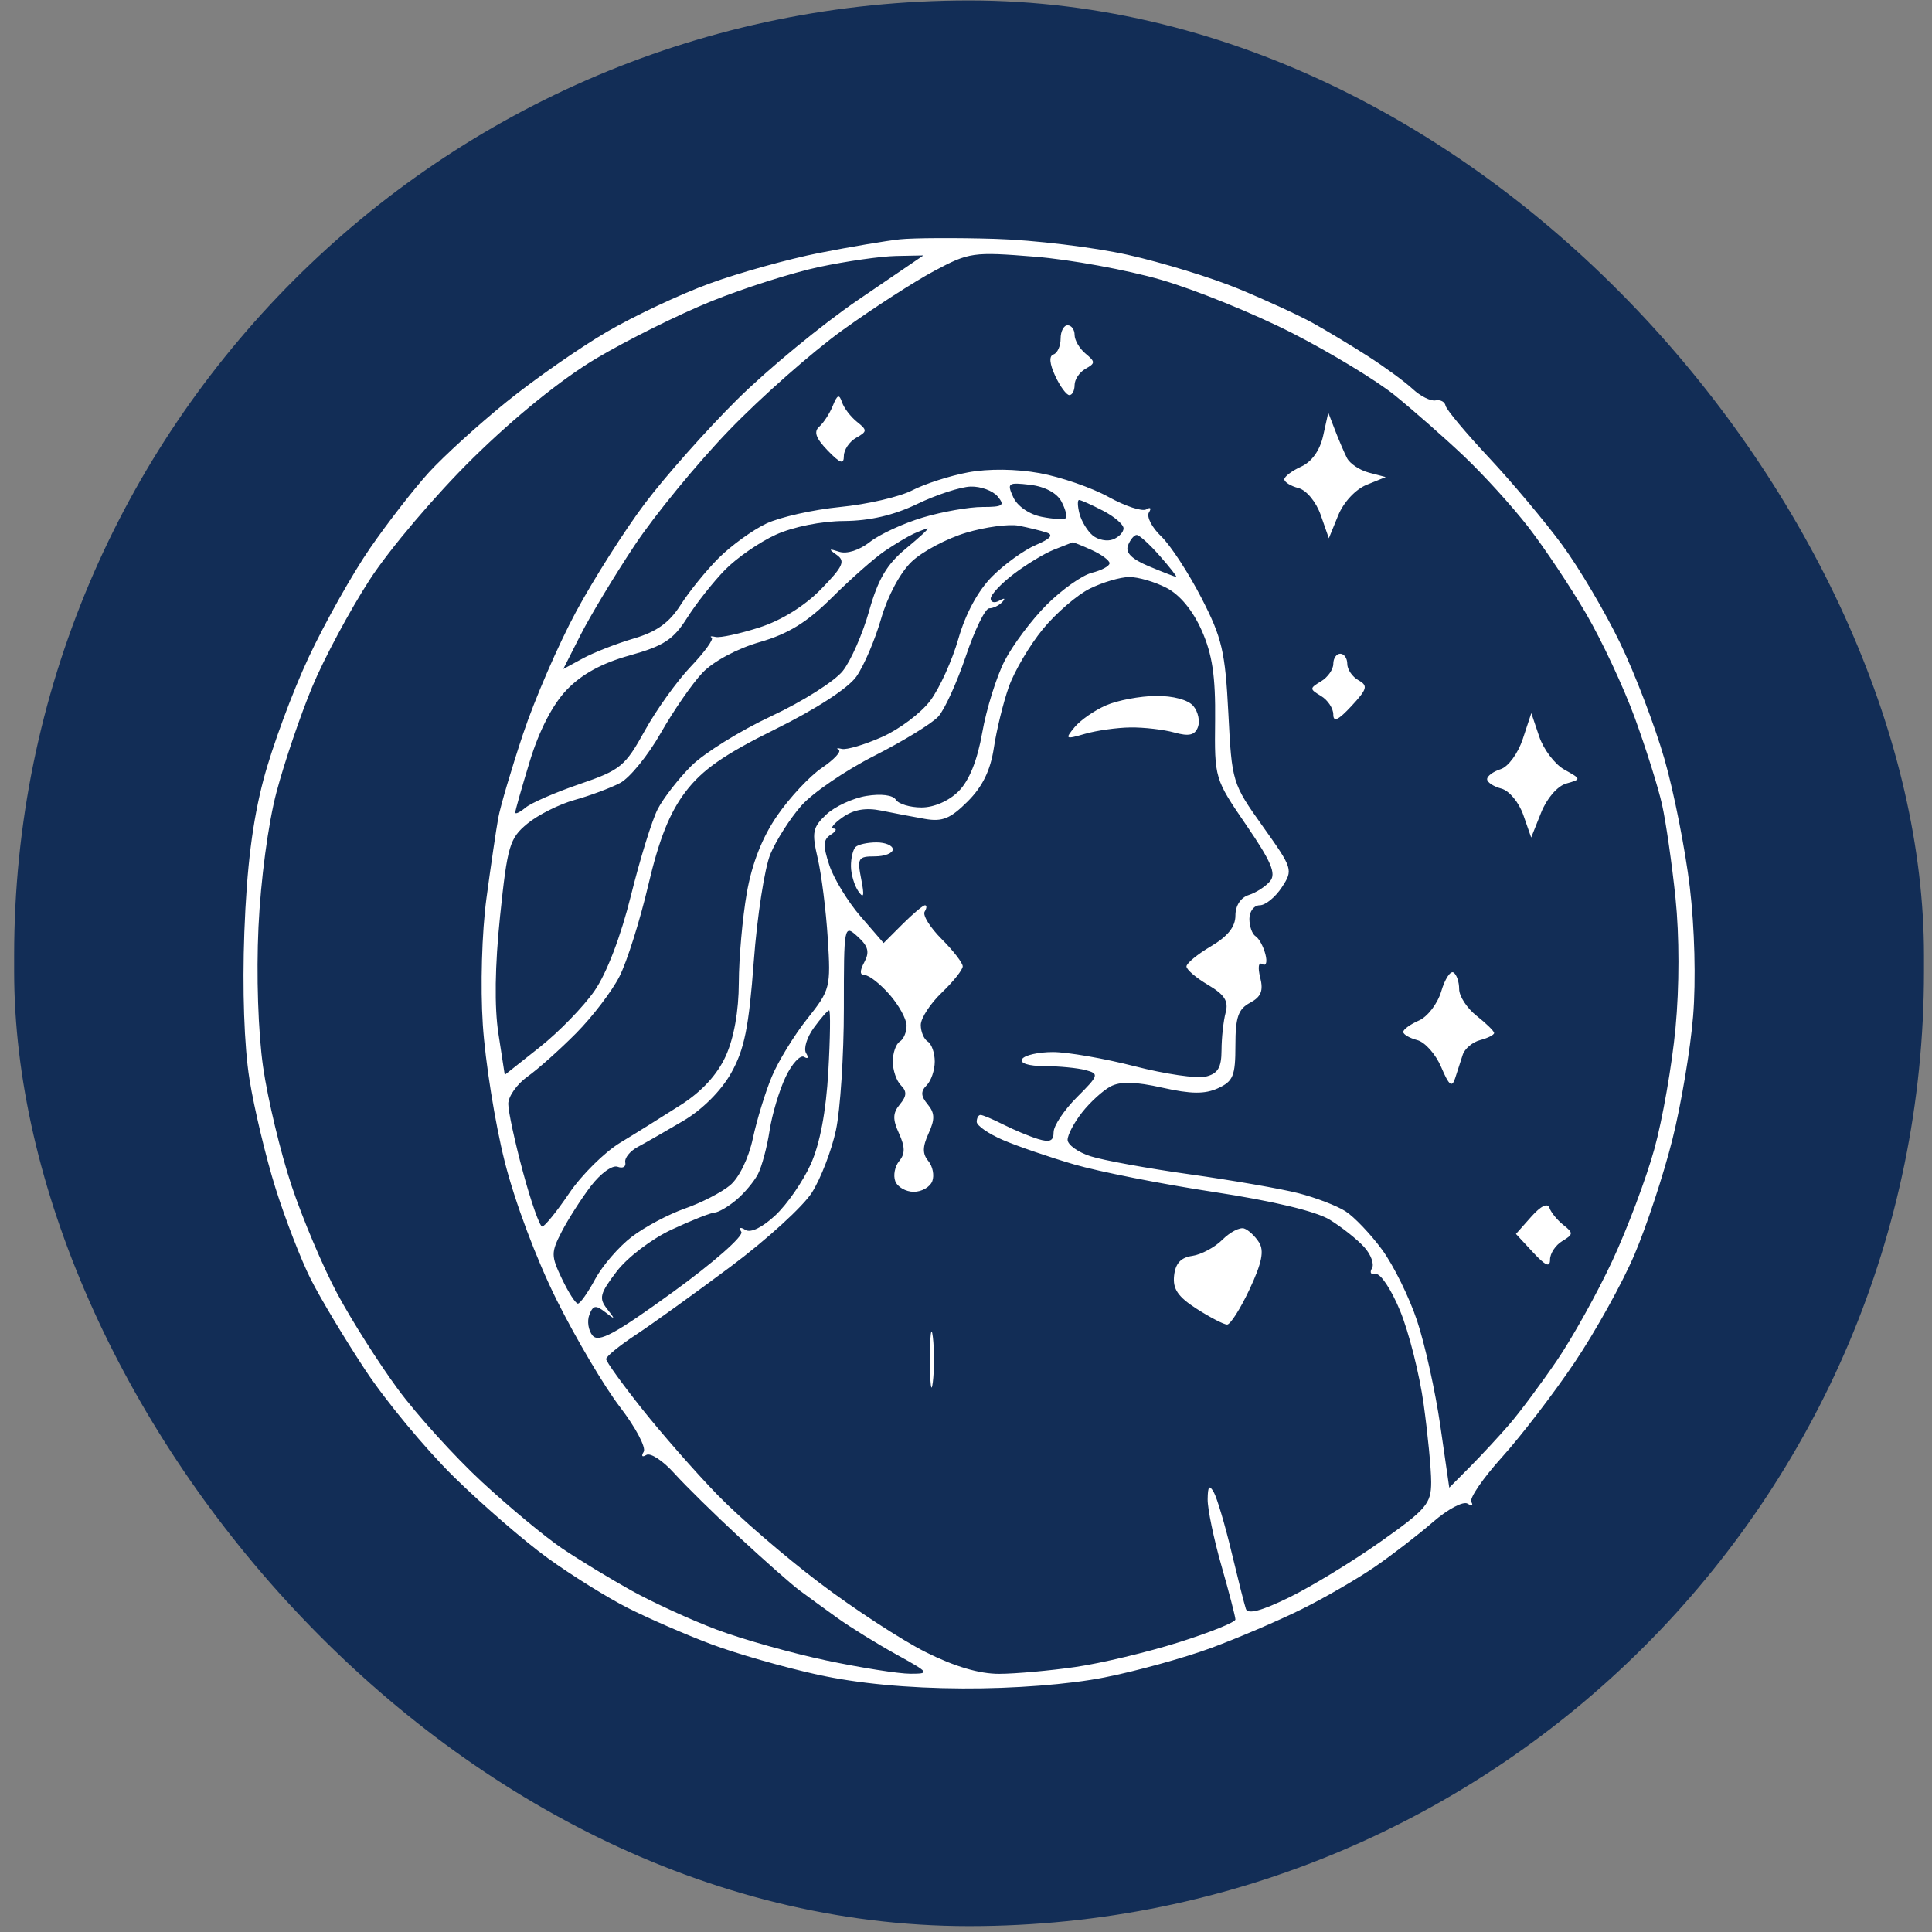
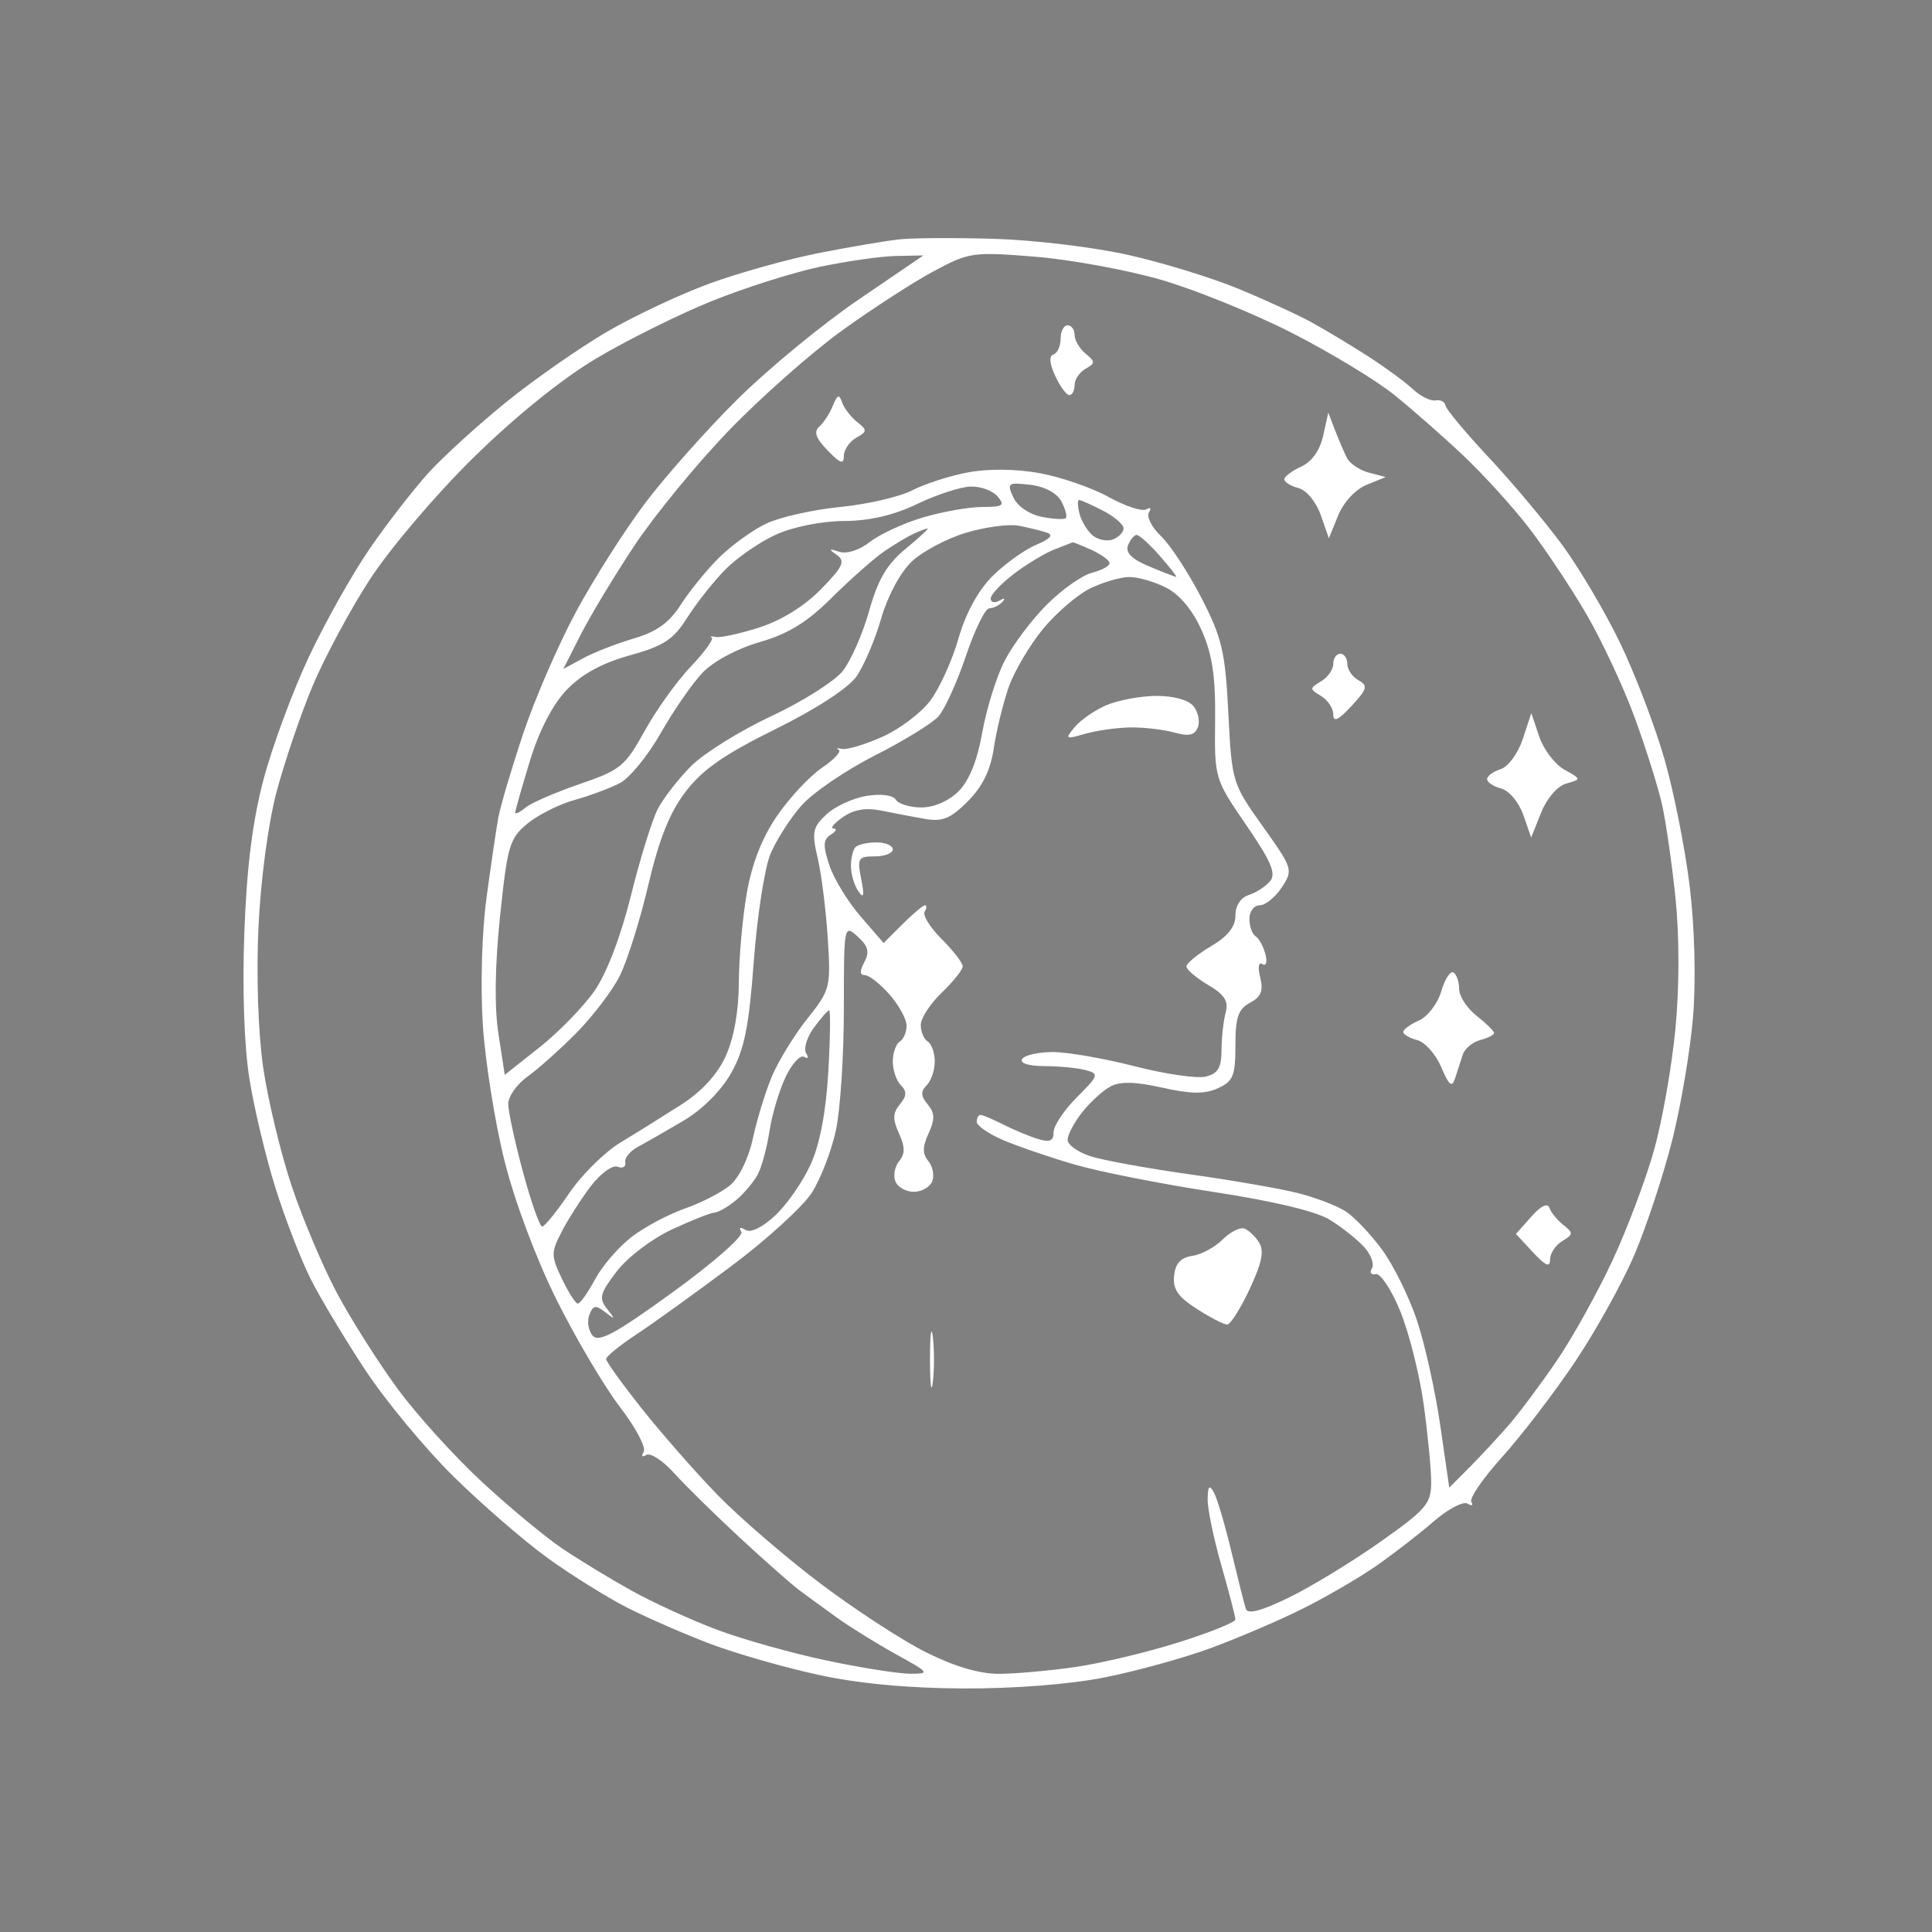
<svg xmlns="http://www.w3.org/2000/svg" width="134" height="134" viewBox="0 0 134 134" fill="none">
  <rect x="0" y="0" width="134" height="134" fill="#808080" stroke="none" />
-   <rect x="0.981" y="0.031" width="132.463" height="133.562" rx="66.232" fill="#122D56" />
  <path fill-rule="evenodd" clip-rule="evenodd" d="M62.408 16.599C61.475 16.698 58.965 17.122 56.831 17.542C54.698 17.962 51.286 18.911 49.251 19.652C47.215 20.392 44 21.903 42.105 23.008C40.211 24.114 37.076 26.3 35.138 27.867C33.2 29.434 30.77 31.643 29.739 32.775C28.708 33.907 26.873 36.271 25.661 38.028C24.449 39.784 22.538 43.184 21.412 45.583C20.287 47.983 18.876 51.799 18.277 54.065C17.516 56.943 17.115 60.138 16.947 64.661C16.8 68.634 16.937 72.569 17.301 74.839C17.627 76.875 18.442 80.286 19.113 82.419C19.783 84.551 20.881 87.387 21.553 88.719C22.225 90.052 23.927 92.888 25.334 95.02C26.74 97.153 29.493 100.474 31.45 102.402C33.407 104.329 36.345 106.874 37.977 108.057C39.61 109.24 42.112 110.799 43.537 111.521C44.962 112.242 47.554 113.371 49.298 114.028C51.041 114.686 54.375 115.641 56.706 116.152C59.502 116.764 62.93 117.089 66.769 117.108C70.311 117.126 74.16 116.827 76.593 116.346C78.794 115.912 82.121 114.992 83.989 114.304C85.856 113.615 88.692 112.401 90.293 111.606C91.893 110.811 94.184 109.483 95.385 108.654C96.585 107.825 98.394 106.429 99.405 105.55C100.416 104.672 101.486 104.104 101.784 104.288C102.081 104.471 102.2 104.42 102.047 104.174C101.896 103.929 102.852 102.532 104.172 101.07C105.493 99.609 107.757 96.656 109.204 94.509C110.651 92.362 112.522 88.992 113.362 87.021C114.201 85.05 115.384 81.463 115.99 79.051C116.597 76.638 117.245 72.78 117.431 70.477C117.632 68.006 117.538 64.341 117.202 61.533C116.889 58.916 116.096 54.912 115.44 52.633C114.784 50.355 113.401 46.737 112.367 44.594C111.334 42.45 109.52 39.381 108.337 37.775C107.154 36.169 104.873 33.452 103.268 31.737C101.663 30.022 100.309 28.402 100.26 28.135C100.211 27.868 99.899 27.705 99.567 27.771C99.234 27.838 98.522 27.483 97.984 26.982C97.446 26.481 96.041 25.452 94.862 24.696C93.683 23.939 91.954 22.899 91.02 22.384C90.087 21.869 87.795 20.815 85.928 20.042C84.061 19.268 80.594 18.203 78.222 17.674C75.852 17.145 71.705 16.647 69.008 16.566C66.312 16.485 63.342 16.5 62.408 16.599ZM80.53 19.406C82.894 20.091 86.991 21.755 89.635 23.105C92.279 24.455 95.472 26.393 96.732 27.411C97.991 28.429 100.138 30.317 101.503 31.607C102.868 32.896 104.894 35.124 106.005 36.559C107.115 37.993 108.915 40.691 110.004 42.553C111.092 44.416 112.614 47.668 113.385 49.782C114.157 51.895 115.008 54.603 115.276 55.799C115.544 56.995 115.964 59.914 116.21 62.284C116.481 64.907 116.481 68.439 116.21 71.304C115.965 73.894 115.304 77.673 114.741 79.701C114.179 81.729 112.87 85.211 111.833 87.438C110.796 89.666 109.058 92.791 107.972 94.381C106.886 95.972 105.41 97.954 104.692 98.785C103.974 99.616 102.741 100.945 101.952 101.739L100.518 103.181L99.896 98.875C99.554 96.507 98.829 93.233 98.285 91.6C97.741 89.966 96.647 87.748 95.854 86.669C95.06 85.591 93.921 84.395 93.322 84.012C92.723 83.628 91.251 83.064 90.05 82.757C88.85 82.45 85.468 81.862 82.534 81.451C79.6 81.04 76.49 80.473 75.623 80.191C74.756 79.909 74.047 79.397 74.047 79.054C74.047 78.71 74.5 77.853 75.055 77.15C75.609 76.445 76.492 75.639 77.018 75.358C77.699 74.994 78.733 75.017 80.618 75.439C82.614 75.885 83.56 75.895 84.474 75.479C85.531 74.998 85.686 74.617 85.686 72.51C85.686 70.556 85.879 69.99 86.698 69.552C87.469 69.139 87.638 68.722 87.406 67.798C87.227 67.084 87.29 66.702 87.561 66.869C87.819 67.029 87.908 66.725 87.764 66.175C87.624 65.637 87.317 65.079 87.082 64.934C86.848 64.79 86.656 64.248 86.656 63.73C86.656 63.212 86.978 62.789 87.372 62.789C87.766 62.789 88.454 62.231 88.901 61.548C89.699 60.333 89.673 60.248 87.579 57.308C85.467 54.34 85.44 54.255 85.196 49.461C84.977 45.181 84.759 44.246 83.326 41.464C82.433 39.731 81.176 37.809 80.532 37.193C79.888 36.578 79.508 35.835 79.688 35.543C79.873 35.245 79.795 35.15 79.51 35.326C79.231 35.498 78.052 35.112 76.889 34.469C75.726 33.826 73.574 33.083 72.107 32.816C70.469 32.52 68.554 32.499 67.143 32.763C65.88 32.999 64.134 33.561 63.264 34.011C62.393 34.461 60.148 34.98 58.276 35.163C56.403 35.347 54.095 35.865 53.148 36.314C52.201 36.763 50.721 37.833 49.858 38.691C48.996 39.55 47.806 41.015 47.212 41.948C46.424 43.187 45.549 43.817 43.966 44.282C42.774 44.632 41.184 45.253 40.433 45.661L39.068 46.402L40.269 44.032C40.93 42.728 42.608 39.946 43.998 37.849C45.387 35.752 48.343 32.151 50.567 29.845C52.79 27.54 56.335 24.412 58.443 22.895C60.551 21.378 63.41 19.531 64.797 18.791C67.219 17.497 67.494 17.458 71.775 17.803C74.226 18 78.166 18.721 80.53 19.406ZM59.514 20.803C57.021 22.503 53.249 25.61 51.131 27.71C49.014 29.81 46.132 33.054 44.727 34.92C43.322 36.786 41.173 40.167 39.951 42.433C38.729 44.699 37.075 48.516 36.276 50.915C35.476 53.314 34.703 55.931 34.558 56.731C34.412 57.531 34.044 60.039 33.739 62.305C33.422 64.66 33.315 68.418 33.488 71.079C33.655 73.639 34.334 77.892 34.996 80.53C35.703 83.349 37.195 87.325 38.614 90.174C39.943 92.839 41.917 96.177 43.002 97.591C44.087 99.005 44.827 100.402 44.645 100.695C44.458 100.998 44.536 101.092 44.827 100.913C45.107 100.739 45.975 101.306 46.754 102.171C47.533 103.036 49.585 105.053 51.313 106.652C53.041 108.252 54.894 109.888 55.429 110.287C55.965 110.687 57.154 111.553 58.072 112.212C58.99 112.87 60.832 114.011 62.166 114.748C64.471 116.02 64.519 116.086 63.136 116.087C62.336 116.088 59.715 115.674 57.312 115.167C54.91 114.66 51.49 113.698 49.714 113.03C47.938 112.361 45.273 111.142 43.793 110.318C42.312 109.495 40.149 108.179 38.985 107.394C37.82 106.608 35.322 104.535 33.431 102.786C31.541 101.037 28.914 98.138 27.593 96.344C26.272 94.55 24.384 91.575 23.397 89.733C22.41 87.891 20.979 84.51 20.217 82.22C19.455 79.93 18.569 76.231 18.248 74C17.904 71.606 17.772 67.635 17.927 64.307C18.081 61.017 18.601 57.12 19.175 54.95C19.716 52.903 20.833 49.614 21.655 47.64C22.477 45.665 24.27 42.323 25.638 40.212C27.026 38.071 30.196 34.339 32.806 31.77C35.71 28.914 38.95 26.294 41.34 24.87C43.459 23.608 47.047 21.823 49.315 20.904C51.582 19.984 54.964 18.909 56.831 18.513C58.698 18.117 61.086 17.776 62.136 17.754L64.046 17.715L59.514 20.803ZM73.562 23.49C73.562 24.001 73.34 24.493 73.067 24.584C72.747 24.69 72.79 25.219 73.188 26.075C73.527 26.804 73.968 27.402 74.168 27.404C74.369 27.406 74.532 27.091 74.532 26.705C74.532 26.319 74.873 25.811 75.29 25.578C75.978 25.194 75.978 25.096 75.29 24.525C74.873 24.18 74.532 23.596 74.532 23.229C74.532 22.862 74.314 22.561 74.047 22.561C73.78 22.561 73.562 22.979 73.562 23.49ZM57.766 28.135C57.552 28.668 57.128 29.323 56.825 29.589C56.424 29.942 56.581 30.391 57.401 31.241C58.276 32.147 58.529 32.234 58.529 31.629C58.529 31.2 58.911 30.633 59.377 30.368C60.16 29.925 60.164 29.838 59.433 29.254C58.997 28.905 58.532 28.293 58.398 27.893C58.208 27.32 58.074 27.371 57.766 28.135ZM91.771 30.226C91.546 31.24 90.984 32.028 90.247 32.364C89.606 32.656 89.08 33.053 89.08 33.245C89.08 33.438 89.522 33.711 90.061 33.852C90.615 33.997 91.285 34.809 91.604 35.721L92.166 37.333L92.813 35.749C93.187 34.832 94.019 33.937 94.786 33.626L96.112 33.088L94.946 32.782C94.304 32.613 93.617 32.153 93.419 31.759C93.221 31.365 92.849 30.498 92.593 29.831L92.127 28.62L91.771 30.226ZM73.614 34.774C73.895 35.3 74.033 35.822 73.921 35.935C73.809 36.047 73.052 36.006 72.24 35.844C71.384 35.673 70.56 35.104 70.28 34.491C69.829 33.5 69.904 33.445 71.45 33.625C72.458 33.743 73.301 34.191 73.614 34.774ZM69.198 34.436C69.715 35.058 69.561 35.163 68.133 35.163C67.215 35.163 65.363 35.489 64.018 35.889C62.673 36.288 61.016 37.052 60.336 37.587C59.605 38.161 58.736 38.44 58.208 38.269C57.475 38.031 57.445 38.07 58.04 38.49C58.649 38.919 58.473 39.298 56.938 40.87C55.799 42.035 54.186 43.036 52.656 43.524C51.306 43.956 49.947 44.25 49.637 44.177C49.326 44.105 49.203 44.126 49.363 44.225C49.523 44.323 48.868 45.228 47.908 46.236C46.948 47.243 45.508 49.253 44.708 50.703C43.359 53.146 43.031 53.414 40.21 54.379C38.537 54.952 36.845 55.687 36.452 56.014C36.058 56.34 35.736 56.494 35.736 56.357C35.736 56.219 36.192 54.611 36.751 52.783C37.395 50.672 38.323 48.875 39.297 47.855C40.338 46.764 41.737 45.997 43.67 45.459C46.035 44.801 46.705 44.362 47.658 42.853C48.288 41.855 49.47 40.358 50.284 39.525C51.098 38.693 52.685 37.594 53.813 37.083C55.011 36.539 56.969 36.146 58.529 36.136C60.324 36.125 61.988 35.738 63.621 34.952C64.954 34.31 66.619 33.768 67.32 33.747C68.021 33.726 68.865 34.036 69.198 34.436ZM76.496 35.418C77.283 35.824 77.927 36.376 77.927 36.645C77.927 36.913 77.596 37.258 77.193 37.413C76.789 37.568 76.159 37.445 75.79 37.14C75.423 36.835 75.01 36.156 74.872 35.632C74.735 35.107 74.722 34.678 74.844 34.678C74.966 34.678 75.709 35.011 76.496 35.418ZM72.592 36.936C73.093 37.1 72.86 37.368 71.848 37.797C71.039 38.14 69.677 39.12 68.821 39.976C67.84 40.957 66.975 42.547 66.478 44.284C66.046 45.798 65.166 47.738 64.524 48.595C63.882 49.452 62.372 50.587 61.17 51.118C59.968 51.65 58.718 52.021 58.393 51.943C58.068 51.865 57.969 51.893 58.173 52.007C58.377 52.12 57.85 52.684 57.002 53.26C56.154 53.836 54.756 55.332 53.897 56.584C52.858 58.096 52.152 59.899 51.794 61.955C51.497 63.657 51.25 66.45 51.244 68.16C51.237 70.132 50.905 71.994 50.337 73.244C49.748 74.539 48.677 75.704 47.218 76.636C45.996 77.417 44.108 78.595 43.021 79.252C41.935 79.91 40.342 81.486 39.482 82.754C38.622 84.022 37.779 85.065 37.608 85.072C37.437 85.079 36.837 83.379 36.274 81.295C35.711 79.211 35.251 77.082 35.251 76.563C35.251 76.045 35.852 75.194 36.585 74.671C37.318 74.149 38.841 72.79 39.968 71.652C41.095 70.514 42.443 68.748 42.963 67.728C43.484 66.708 44.383 63.861 44.961 61.401C45.715 58.188 46.446 56.36 47.555 54.906C48.721 53.378 50.244 52.318 53.773 50.577C56.584 49.19 58.825 47.735 59.395 46.927C59.916 46.188 60.691 44.377 61.115 42.904C61.569 41.332 62.446 39.697 63.239 38.947C63.982 38.243 65.682 37.343 67.015 36.946C68.349 36.548 69.986 36.33 70.652 36.46C71.319 36.591 72.192 36.805 72.592 36.936ZM62.832 38.048C61.516 39.132 60.898 40.179 60.286 42.358C59.841 43.942 59.019 45.82 58.458 46.532C57.897 47.245 55.665 48.657 53.498 49.67C51.331 50.683 48.832 52.237 47.946 53.123C47.06 54.008 46.014 55.354 45.62 56.114C45.227 56.873 44.392 59.571 43.763 62.108C43.064 64.929 42.083 67.496 41.239 68.715C40.479 69.812 38.767 71.574 37.433 72.63L35.009 74.55L34.57 71.699C34.285 69.85 34.325 66.983 34.684 63.54C35.193 58.655 35.344 58.144 36.578 57.126C37.315 56.518 38.791 55.778 39.858 55.482C40.925 55.185 42.343 54.656 43.01 54.306C43.677 53.955 44.947 52.395 45.832 50.837C46.718 49.28 48.021 47.399 48.728 46.656C49.48 45.867 51.13 44.984 52.696 44.533C54.683 43.96 55.983 43.158 57.719 41.43C59.008 40.149 60.645 38.705 61.356 38.222C62.068 37.739 62.978 37.196 63.378 37.014C63.778 36.833 64.21 36.67 64.337 36.651C64.465 36.632 63.787 37.261 62.832 38.048ZM80.442 38.556C81.144 39.355 81.656 40.01 81.579 40.01C81.503 40.01 80.656 39.682 79.699 39.283C78.494 38.779 78.043 38.331 78.236 37.828C78.39 37.429 78.662 37.102 78.84 37.102C79.019 37.102 79.74 37.756 80.442 38.556ZM75.722 38.149C76.401 38.458 76.957 38.871 76.957 39.065C76.957 39.26 76.406 39.558 75.732 39.727C75.059 39.896 73.649 40.892 72.6 41.941C71.551 42.989 70.233 44.748 69.671 45.849C69.109 46.95 68.415 49.18 68.128 50.805C67.786 52.745 67.222 54.145 66.485 54.882C65.812 55.554 64.781 56.004 63.913 56.004C63.117 56.004 62.316 55.761 62.133 55.466C61.934 55.145 61.114 55.039 60.095 55.204C59.157 55.356 57.907 55.935 57.315 56.489C56.358 57.389 56.293 57.719 56.717 59.538C56.978 60.66 57.292 63.156 57.413 65.085C57.628 68.486 57.586 68.654 55.991 70.659C55.087 71.795 53.982 73.598 53.535 74.664C53.089 75.73 52.495 77.663 52.217 78.96C51.921 80.337 51.263 81.689 50.634 82.212C50.042 82.704 48.635 83.427 47.507 83.82C46.38 84.212 44.723 85.093 43.826 85.777C42.929 86.461 41.783 87.784 41.279 88.719C40.777 89.652 40.237 90.416 40.08 90.416C39.924 90.416 39.427 89.643 38.976 88.699C38.213 87.099 38.212 86.876 38.958 85.427C39.399 84.573 40.306 83.153 40.975 82.274C41.65 81.387 42.478 80.786 42.837 80.924C43.193 81.061 43.432 80.925 43.368 80.623C43.305 80.322 43.694 79.839 44.232 79.55C44.772 79.262 46.192 78.448 47.39 77.741C48.714 76.959 50.016 75.658 50.712 74.421C51.629 72.789 51.94 71.256 52.281 66.681C52.515 63.543 53.034 60.192 53.434 59.235C53.834 58.278 54.799 56.769 55.578 55.882C56.357 54.995 58.636 53.437 60.644 52.419C62.65 51.401 64.648 50.175 65.082 49.695C65.517 49.215 66.375 47.331 66.99 45.507C67.605 43.683 68.334 42.191 68.612 42.191C68.89 42.191 69.298 41.992 69.521 41.75C69.756 41.493 69.671 41.454 69.319 41.657C68.986 41.848 68.713 41.785 68.713 41.517C68.713 41.248 69.428 40.483 70.303 39.816C71.178 39.149 72.433 38.388 73.092 38.126C73.75 37.862 74.334 37.634 74.388 37.617C74.442 37.6 75.042 37.839 75.722 38.149ZM80.903 40.771C81.836 41.254 82.732 42.337 83.349 43.73C84.086 45.395 84.311 46.906 84.278 49.968C84.234 53.996 84.241 54.018 86.44 57.229C88.167 59.75 88.526 60.593 88.092 61.116C87.787 61.482 87.121 61.914 86.612 62.076C86.049 62.255 85.686 62.813 85.686 63.501C85.686 64.28 85.157 64.944 83.989 65.633C83.055 66.183 82.291 66.813 82.291 67.031C82.291 67.249 82.965 67.825 83.789 68.311C84.941 68.992 85.222 69.435 85.008 70.233C84.855 70.804 84.726 71.976 84.723 72.837C84.717 74.056 84.474 74.463 83.625 74.671C83.024 74.819 80.808 74.496 78.698 73.953C76.588 73.411 74.037 72.968 73.028 72.968C72.019 72.968 71.06 73.186 70.895 73.452C70.715 73.743 71.336 73.939 72.442 73.944C73.458 73.947 74.743 74.072 75.297 74.22C76.248 74.476 76.213 74.583 74.691 76.104C73.804 76.991 73.077 78.081 73.077 78.525C73.077 79.14 72.816 79.253 71.986 78.997C71.386 78.812 70.306 78.361 69.585 77.995C68.865 77.629 68.156 77.33 68.009 77.33C67.862 77.33 67.743 77.545 67.743 77.808C67.743 78.071 68.561 78.638 69.561 79.068C70.562 79.498 72.781 80.259 74.494 80.76C76.207 81.261 80.56 82.121 84.169 82.671C88.317 83.303 91.285 84.015 92.24 84.605C93.072 85.118 94.14 85.968 94.616 86.492C95.091 87.017 95.333 87.684 95.154 87.974C94.975 88.264 95.093 88.441 95.418 88.368C95.743 88.295 96.505 89.445 97.112 90.924C97.719 92.403 98.452 95.309 98.74 97.381C99.028 99.453 99.264 101.891 99.264 102.797C99.264 104.293 98.936 104.678 95.749 106.931C93.814 108.297 90.966 110.035 89.418 110.792C87.499 111.73 86.542 111.985 86.412 111.591C86.306 111.274 85.856 109.488 85.409 107.622C84.963 105.756 84.413 103.902 84.187 103.502C83.876 102.953 83.772 103.072 83.76 103.988C83.753 104.656 84.182 106.727 84.716 108.591C85.249 110.455 85.686 112.136 85.686 112.325C85.686 112.514 83.914 113.228 81.749 113.911C79.585 114.595 76.366 115.363 74.597 115.619C72.827 115.875 70.446 116.089 69.305 116.094C67.936 116.1 66.204 115.59 64.213 114.593C62.554 113.762 59.232 111.595 56.831 109.777C54.431 107.959 51.239 105.204 49.737 103.654C48.236 102.104 45.889 99.43 44.524 97.71C43.158 95.991 42.04 94.439 42.04 94.261C42.04 94.083 42.968 93.326 44.102 92.579C45.235 91.832 48.197 89.702 50.683 87.845C53.17 85.988 55.705 83.676 56.317 82.707C56.93 81.737 57.678 79.793 57.98 78.386C58.282 76.979 58.529 73.188 58.529 69.961C58.529 64.156 58.539 64.102 59.483 64.956C60.218 65.621 60.326 66.027 59.951 66.728C59.614 67.356 59.627 67.636 59.99 67.636C60.279 67.636 61.043 68.236 61.689 68.969C62.335 69.702 62.869 70.671 62.878 71.121C62.886 71.572 62.675 72.076 62.408 72.24C62.142 72.405 61.923 73.029 61.923 73.626C61.923 74.224 62.176 74.965 62.485 75.274C62.91 75.698 62.893 76.019 62.414 76.596C61.916 77.195 61.903 77.626 62.352 78.61C62.779 79.549 62.784 80.028 62.368 80.528C62.064 80.895 61.941 81.525 62.096 81.928C62.251 82.331 62.828 82.661 63.378 82.661C63.929 82.661 64.505 82.331 64.66 81.928C64.815 81.525 64.692 80.895 64.388 80.528C63.973 80.028 63.977 79.549 64.405 78.61C64.854 77.626 64.84 77.195 64.343 76.596C63.864 76.019 63.847 75.698 64.271 75.274C64.58 74.965 64.833 74.224 64.833 73.626C64.833 73.029 64.615 72.405 64.348 72.24C64.081 72.076 63.863 71.558 63.863 71.091C63.863 70.623 64.518 69.614 65.318 68.848C66.118 68.082 66.773 67.26 66.773 67.023C66.773 66.786 66.117 65.936 65.315 65.135C64.513 64.333 63.98 63.478 64.131 63.233C64.282 62.989 64.293 62.789 64.156 62.789C64.019 62.789 63.318 63.379 62.597 64.099L61.287 65.408L59.683 63.554C58.801 62.534 57.828 60.937 57.52 60.006C57.069 58.642 57.09 58.23 57.623 57.892C57.988 57.661 58.074 57.469 57.814 57.465C57.555 57.461 57.843 57.108 58.453 56.681C59.212 56.149 60.051 56.003 61.107 56.219C61.956 56.392 63.323 56.653 64.146 56.797C65.36 57.011 65.918 56.783 67.119 55.584C68.15 54.552 68.698 53.43 68.933 51.865C69.118 50.631 69.583 48.732 69.967 47.645C70.351 46.557 71.413 44.755 72.327 43.64C73.242 42.525 74.712 41.257 75.594 40.822C76.477 40.387 77.701 40.026 78.315 40.021C78.928 40.014 80.092 40.352 80.903 40.771ZM92.475 46.044C92.475 46.431 92.093 46.976 91.626 47.255C90.818 47.74 90.818 47.789 91.626 48.273C92.093 48.553 92.475 49.13 92.475 49.556C92.475 50.114 92.825 49.952 93.734 48.971C94.833 47.786 94.895 47.558 94.219 47.18C93.794 46.942 93.445 46.431 93.445 46.044C93.445 45.657 93.227 45.341 92.96 45.341C92.693 45.341 92.475 45.657 92.475 46.044ZM76.714 48.921C75.914 49.269 74.932 49.951 74.532 50.436C73.848 51.265 73.892 51.293 75.259 50.896C76.06 50.665 77.478 50.465 78.412 50.454C79.345 50.443 80.714 50.601 81.453 50.807C82.461 51.087 82.869 50.995 83.084 50.436C83.241 50.026 83.1 49.366 82.771 48.97C82.412 48.538 81.371 48.257 80.171 48.268C79.07 48.279 77.514 48.572 76.714 48.921ZM105.617 51.255C105.286 52.255 104.608 53.182 104.084 53.348C103.567 53.512 103.144 53.824 103.144 54.041C103.144 54.259 103.585 54.552 104.124 54.693C104.672 54.836 105.346 55.643 105.652 56.519L106.2 58.089L106.887 56.367C107.285 55.369 108.019 54.519 108.632 54.345C109.689 54.045 109.689 54.043 108.497 53.377C107.841 53.011 107.058 51.979 106.757 51.085L106.209 49.461L105.617 51.255ZM59.337 58.751C59.159 58.928 59.017 59.528 59.021 60.083C59.025 60.639 59.257 61.42 59.535 61.82C59.913 62.361 59.963 62.143 59.732 60.972C59.446 59.522 59.521 59.397 60.673 59.397C61.36 59.397 61.923 59.178 61.923 58.912C61.923 58.645 61.414 58.427 60.792 58.427C60.169 58.427 59.515 58.573 59.337 58.751ZM99.963 68.755C99.712 69.606 99.016 70.517 98.416 70.78C97.815 71.043 97.325 71.4 97.325 71.572C97.325 71.744 97.763 72 98.299 72.14C98.836 72.28 99.583 73.123 99.96 74.014C100.503 75.294 100.705 75.455 100.925 74.785C101.079 74.319 101.314 73.589 101.449 73.164C101.584 72.739 102.129 72.277 102.661 72.138C103.193 71.999 103.629 71.778 103.629 71.648C103.629 71.517 103.083 70.982 102.417 70.457C101.75 69.933 101.204 69.097 101.204 68.599C101.204 68.101 101.028 67.584 100.811 67.451C100.596 67.317 100.213 67.904 99.963 68.755ZM57.45 74.323C57.292 77.102 56.868 79.337 56.233 80.745C55.698 81.932 54.595 83.527 53.782 84.289C52.883 85.131 52.068 85.53 51.704 85.305C51.341 85.081 51.228 85.134 51.418 85.441C51.592 85.723 49.491 87.571 46.68 89.609C42.665 92.519 41.521 93.139 41.099 92.631C40.807 92.28 40.707 91.632 40.877 91.192C41.132 90.527 41.318 90.496 41.976 91.009C42.681 91.56 42.695 91.535 42.103 90.78C41.523 90.041 41.608 89.711 42.774 88.184C43.518 87.208 45.207 85.923 46.591 85.279C47.955 84.644 49.29 84.115 49.557 84.103C49.824 84.092 50.501 83.699 51.062 83.231C51.623 82.762 52.302 81.951 52.572 81.429C52.841 80.907 53.203 79.556 53.375 78.427C53.547 77.298 54.05 75.617 54.491 74.692C54.933 73.766 55.51 73.142 55.774 73.305C56.041 73.471 56.102 73.356 55.91 73.046C55.722 72.741 55.961 71.951 56.442 71.29C56.922 70.63 57.401 70.083 57.505 70.075C57.608 70.066 57.584 71.978 57.45 74.323ZM106.205 84.388L105.144 85.584L106.326 86.859C107.2 87.8 107.508 87.932 107.508 87.36C107.508 86.935 107.891 86.358 108.357 86.078C109.127 85.617 109.135 85.514 108.436 84.964C108.012 84.63 107.576 84.095 107.466 83.775C107.341 83.41 106.87 83.639 106.205 84.388ZM84.785 85.984C84.256 86.513 83.315 87.017 82.694 87.106C81.9 87.218 81.525 87.626 81.433 88.477C81.332 89.404 81.701 89.945 83.002 90.779C83.937 91.379 84.886 91.87 85.111 91.87C85.336 91.87 86.038 90.765 86.671 89.414C87.523 87.596 87.693 86.754 87.325 86.171C87.052 85.738 86.585 85.303 86.288 85.204C85.99 85.105 85.314 85.456 84.785 85.984ZM64.503 94.293C64.503 96.026 64.591 96.735 64.699 95.868C64.806 95.002 64.806 93.585 64.699 92.718C64.591 91.851 64.503 92.561 64.503 94.293Z" fill="white" />
</svg>